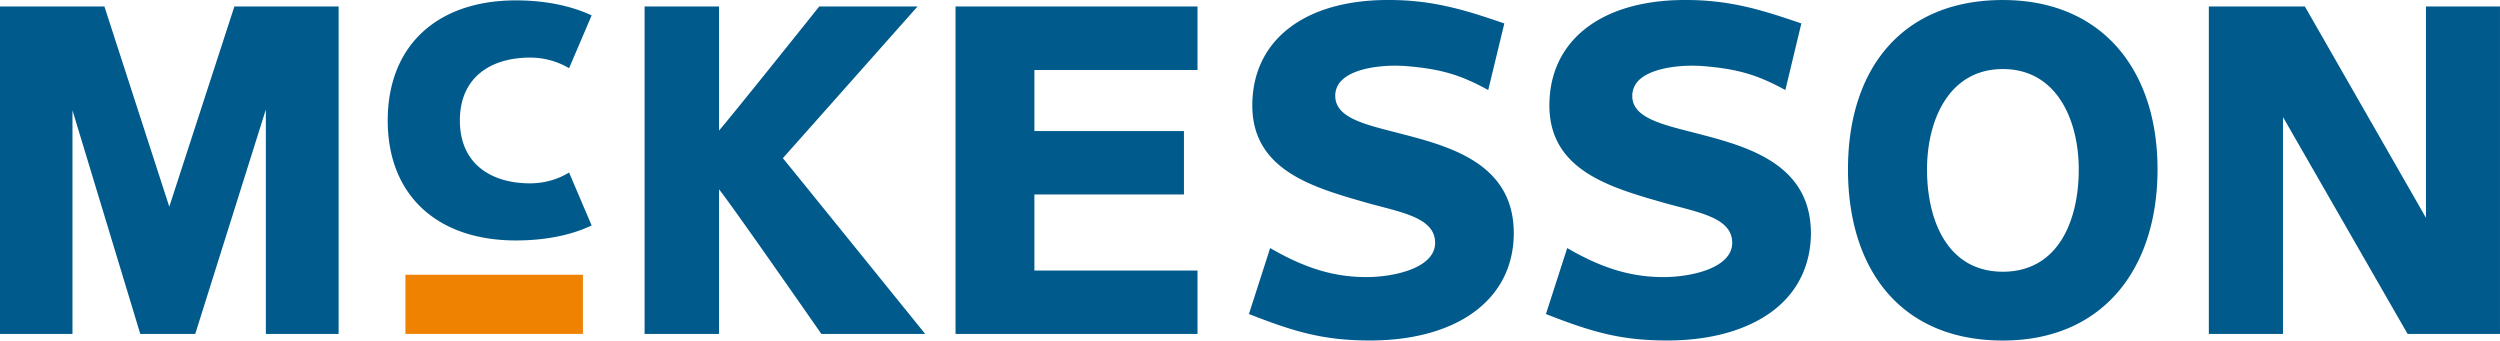
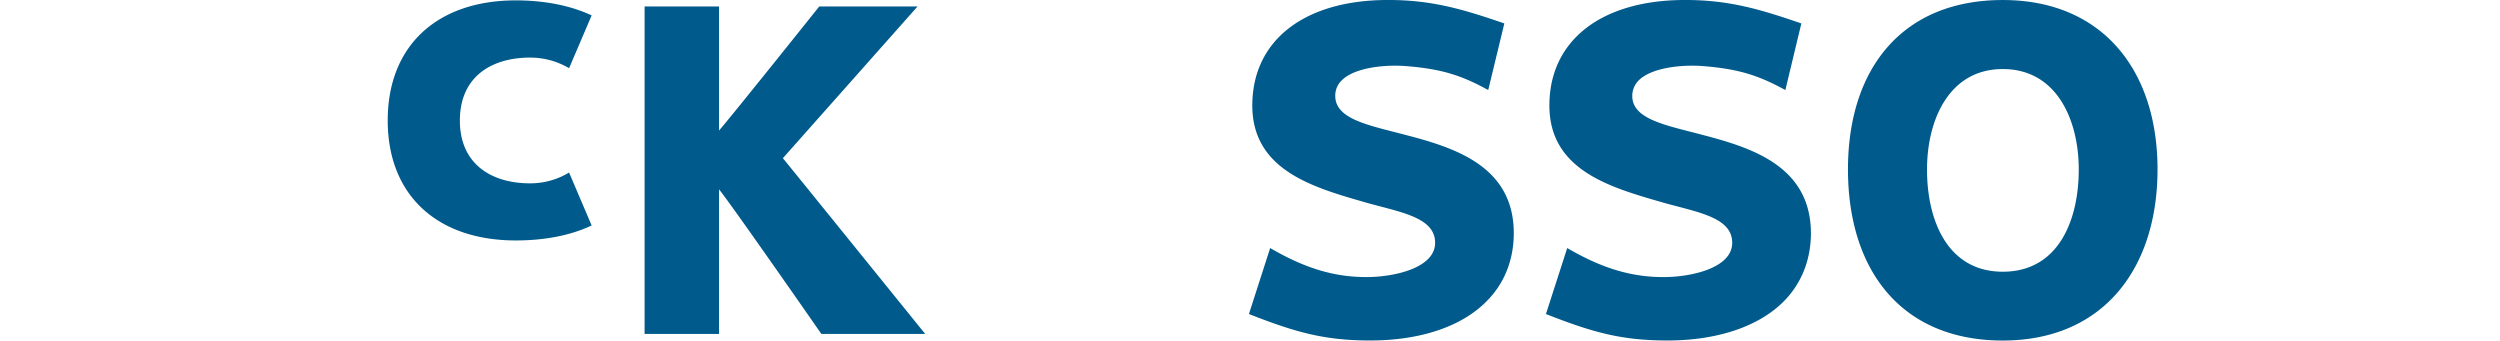
<svg xmlns="http://www.w3.org/2000/svg" xml:space="preserve" id="Ebene_1" width="183.539" height="25" x="0" y="0" version="1.1" viewBox="-5.77 0 183.539 25">
  <g>
-     <path fill="#005A8C" d="M172.333.475V15.99c-.901-1.579-8.89-15.515-8.89-15.515h-7.05v24.039h5.444V8.594c.921 1.594 9.147 15.92 9.147 15.92h6.784V.475h-5.435zM11.438.475s-4.332 13.304-4.78 14.699C6.199 13.771 1.895.475 1.895.475H-5.77v24.043h5.321V8.1c.865 2.84 4.978 16.418 4.978 16.418h4.034s4.324-13.736 5.184-16.478v16.478h5.343V.475h-7.652M82.146 24.518H64.381V.475h17.765v4.666H70.171v4.481H81.15v4.656H70.171v5.582h11.975z" />
-     <path fill="#EF8200" d="M23.995 20.172h13.03v4.342h-13.03z" />
    <path fill="#005A8C" d="M54.376.475s-6.428 8.047-7.357 9.107V.475h-5.466v24.043h5.466V13.901c.96 1.188 7.513 10.616 7.513 10.616h7.623S52.073 12.05 51.704 11.613c.373-.414 9.889-11.139 9.889-11.139h-7.217zM129.9 12.43c0 7.418 3.925 12.57 11.367 12.57 7.351 0 11.359-5.26 11.359-12.57 0-7.301-4.076-12.428-11.359-12.428C133.887.001 129.9 5.034 129.9 12.43m5.803.016c0-3.642 1.619-7.376 5.564-7.376 3.96 0 5.576 3.735 5.576 7.376 0 3.738-1.496 7.502-5.576 7.502-4.059 0-5.564-3.763-5.564-7.502M97.412 9.904c-2.623-.699-5.104-1.122-5.152-2.817a1.557 1.557 0 0 1 .518-1.23c.924-.876 3.032-1.131 4.698-1.003 2.523.205 4.005.646 6.012 1.757l1.183-4.89C101.609.666 99.258-.035 95.925.001c-6.033.063-9.756 3.026-9.756 7.743 0 4.81 4.577 6.043 8.422 7.149 2.5.699 4.999 1.069 4.999 2.933 0 1.858-3.02 2.516-5.044 2.516-2.365 0-4.509-.642-7.066-2.131l-1.559 4.843c3.467 1.361 5.567 1.942 8.913 1.942 3.66 0 6.683-1.015 8.508-2.851 1.329-1.314 2.024-3.059 2.024-5.041-.015-4.894-4.301-6.253-7.954-7.2M119.227 9.904c-2.624-.699-5.124-1.122-5.163-2.817a1.618 1.618 0 0 1 .518-1.23c.94-.876 3.038-1.131 4.697-1.003 2.524.205 4.004.646 6.024 1.757l1.174-4.89c-3.062-1.055-5.402-1.756-8.746-1.72-6.027.063-9.752 3.026-9.752 7.743 0 4.81 4.58 6.043 8.424 7.149 2.5.699 4.998 1.069 4.998 2.933 0 1.858-3.015 2.516-5.046 2.516-2.372 0-4.512-.642-7.067-2.131l-1.562 4.843c3.456 1.361 5.566 1.942 8.923 1.942 3.649 0 6.676-1.015 8.517-2.851 1.312-1.314 2.014-3.059 2.014-5.041-.023-4.894-4.32-6.253-7.953-7.2M32.101 17.653c2.028 0 3.97-.343 5.565-1.101l-1.657-3.887c-.816.5-1.804.795-2.867.795-2.821 0-5.15-1.402-5.15-4.613 0-3.221 2.329-4.618 5.15-4.618a5.59 5.59 0 0 1 2.867.778l1.657-3.877C36.071.383 34.129.028 32.101.028c-5.75 0-9.406 3.299-9.406 8.818 0 5.508 3.656 8.807 9.406 8.807" />
  </g>
</svg>